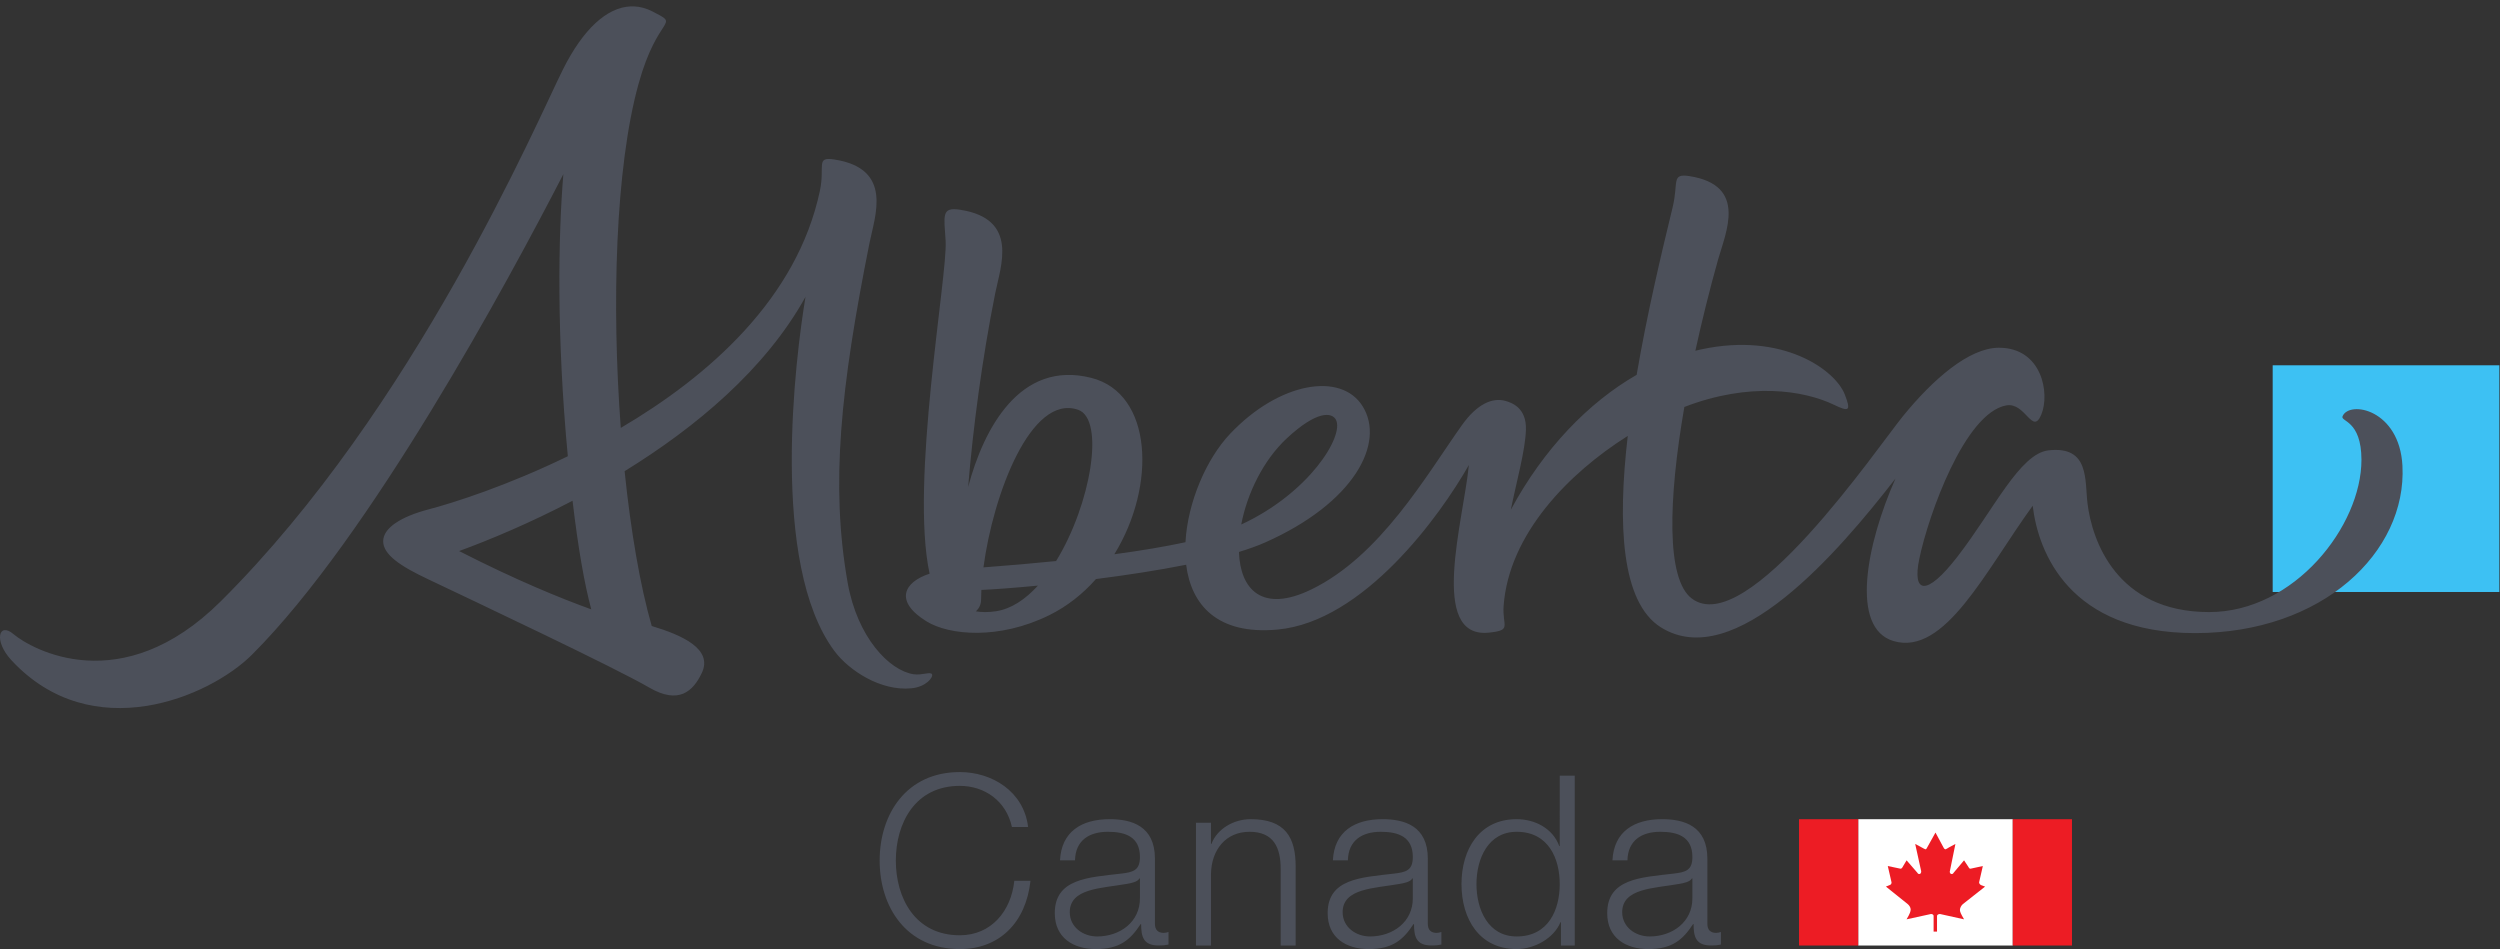
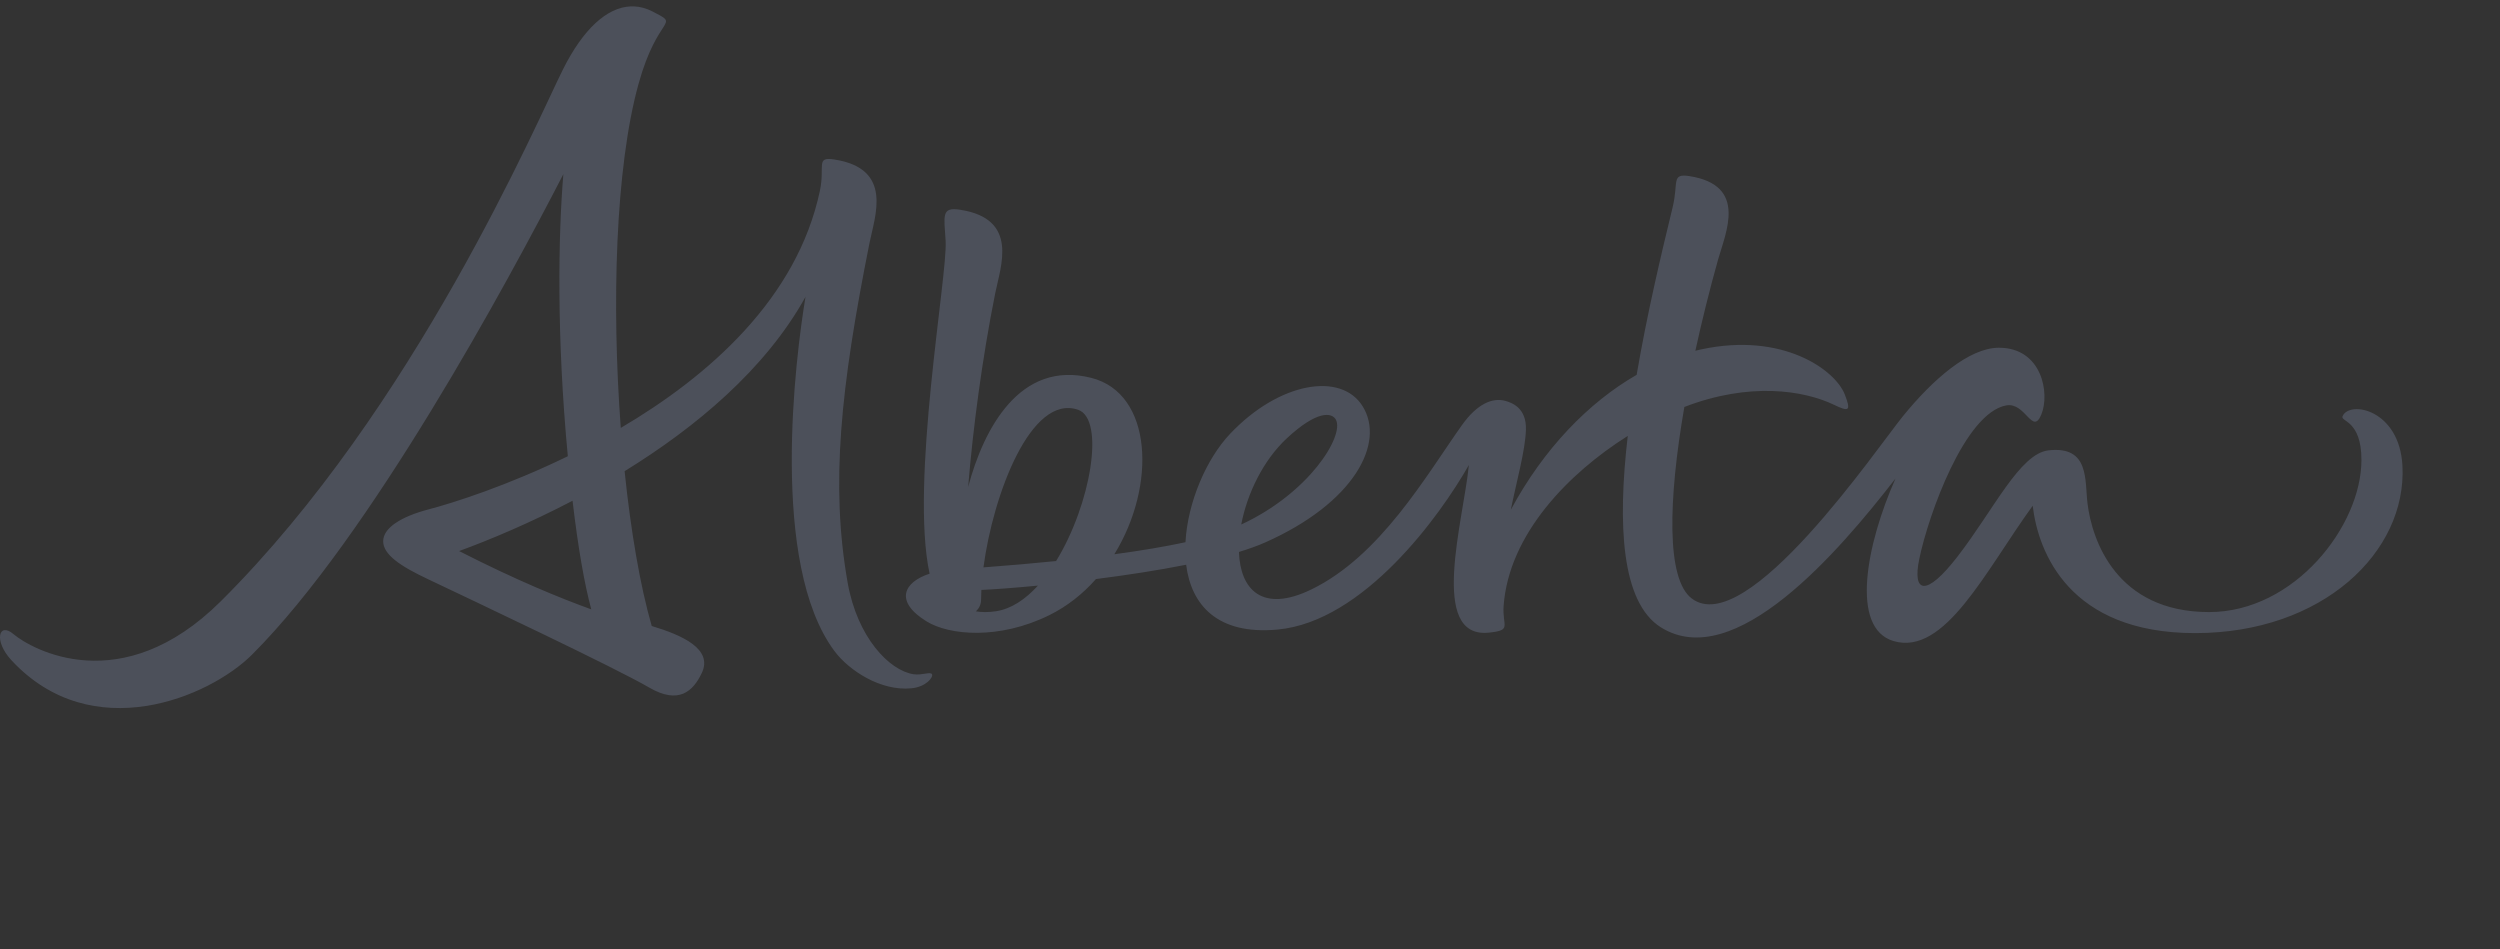
<svg xmlns="http://www.w3.org/2000/svg" version="1.1" id="svg2" width="288" height="109.333" viewBox="0 0 288 109.333">
  <rect x="0" y="0" width="288" height="109.333" fill="#333333" stroke="none" />
  <defs id="defs6" />
  <g id="g8" transform="matrix(1.333,0,0,-1.333,0,109.333)">
    <g id="g10" transform="scale(0.1)">
-       <path d="M 1964.09,308.598 H 2160 v 195.91 h -195.91 v -195.91" style="fill:#3dc1f3;fill-opacity:1;fill-rule:nonzero;stroke:none" id="path12" />
      <path d="m 805.445,237.465 c -1.25,2.578 -8.48,-1.047 -15.871,0.039 -21.008,3.133 -48.629,31.844 -56.992,78.965 -15.039,84.922 -6.121,168.695 18.805,293.519 4.699,23.614 20.847,64.512 -30.403,72.383 -16.308,2.527 -7.867,-5.519 -12.429,-27.109 -19.707,-92.942 -95.739,-159.961 -172.067,-204.867 -7.988,106.437 -4.738,224.601 15.297,297.132 16.914,61.133 37.024,49.903 12.09,62.774 -5.238,2.707 -10.559,4.148 -15.898,4.379 h -2.993 C 524.566,813.805 504.02,795.164 486.613,760.387 463.813,714.879 358.668,467.492 190.781,300.531 104.859,215.102 27.145,259.086 11.582,272.25 -1.074,282.953 -5.758,266.43 9.949,249.535 c 69.492,-74.914 171,-31.984 207.953,5 102.161,102.11 220.93,321.918 268.977,415.18 -4.434,-52.539 -5.934,-140.567 3.848,-243.793 -51.989,-25.344 -98.61,-40.274 -120.59,-46.004 -23.817,-6.293 -38.543,-15.93 -38.977,-26.965 -0.472,-12.101 15.52,-22.324 38.625,-33.242 41.156,-19.551 161.664,-76.484 191.36,-93.75 25.429,-14.785 37.843,-3.242 45.371,12.676 9.832,20.742 -17.161,32.734 -43.282,40.547 -10.058,34.949 -18.089,82.031 -23.441,133.812 61.262,37.719 121.582,87.926 156.352,150.68 -8.766,-52.461 -31.239,-230.821 25.07,-306.231 12.406,-16.574 39.808,-34.757 66.562,-32.07 12.567,1.23 18.93,9.539 17.668,12.09 z m -294.457,56.113 c -26.648,9.649 -64.633,25.098 -114.242,50.391 27.176,9.929 61.699,24.472 98.063,43.476 4.906,-41.504 10.238,-71.679 16.179,-93.867 z M 2076.24,417.582 c -2.5,48.848 -45.78,56.805 -51.75,42.914 -2.09,-4.844 16.26,-3.141 16.32,-37.652 0.05,-57.078 -57.87,-131.61 -131.65,-131.61 -80.4,0 -101.16,62.5 -105.04,93.469 -2.56,20.516 1.88,50.27 -33.68,46.305 -24.86,-2.719 -47.32,-51.18 -78.85,-91.977 -27.04,-34.945 -39.17,-31.625 -32.86,-1.605 7.85,37.637 39.25,125.957 75.18,132.433 16.61,2.891 22.56,-26.296 30.19,-8.019 7.68,18.301 0.65,57.836 -36.55,57.836 -26.04,0 -57.29,-27.621 -82.92,-59.055 -22.33,-27.433 -135.22,-193.527 -182.57,-157.66 -22.15,16.75 -20.33,85.019 -6.42,165.523 56.18,21.649 102.91,14.539 129.36,1.871 13.04,-6.265 14.86,-5.371 9.28,8.989 -8.24,21.09 -53.44,54.07 -124.05,38.914 -1.71,-0.352 -3.36,-0.75 -5.07,-1.195 5.71,26.136 12.32,52.691 19.55,78.492 6.61,23.613 26,64.5 -24.64,72.429 -16.09,2.493 -9.25,-5.281 -14.59,-27.148 -9.77,-40.148 -22.11,-92.176 -31.05,-144.582 -41.63,-23.926 -80.38,-63.926 -108.76,-116.641 4.9,24.301 12.53,51.133 13.07,69.321 0.55,19.062 -12.53,23.3 -17.64,24.769 -11.08,3.16 -24.51,-2.367 -37.74,-21.019 -31.02,-43.731 -70.35,-112.887 -130.02,-141.879 -42.78,-20.782 -61.56,0.175 -62.61,32.39 8.44,2.571 16,5.27 22.4,8.102 77.56,34.351 104.18,86.238 84.48,117.808 -18.7,29.985 -72.17,20.84 -114.38,-23.652 -20.82,-21.894 -36.86,-59.551 -38.72,-93.859 -17.9,-3.836 -38.483,-7.313 -61.471,-10.391 36.43,59.074 33.285,139 -19.996,152.453 -61.832,15.625 -93.102,-44.371 -106.348,-94.332 4.082,49.961 12.059,110.801 23.352,167.223 4.723,23.633 20.871,64.555 -30.402,72.394 -16.293,2.551 -13.77,-5.066 -12.407,-27.062 1.797,-29.617 -30.961,-208.77 -13.847,-287.481 -22.059,-7.121 -31.012,-23.73 -2.641,-41.21 19.547,-12.071 62.582,-16.086 106.055,5.351 15.601,7.715 29.109,18.484 40.347,31.231 25.899,3.281 53.138,7.449 77.948,12.363 4.26,-34.453 26.79,-60.91 79.06,-56.008 74.32,6.895 140.34,98.184 165.27,142.223 -4.5,-47.16 -35.19,-150.153 17.16,-144.899 20.5,2.09 11.59,5.371 12.86,23.098 4.53,62.023 56.19,114.726 107.3,146.918 -8.87,-75.977 -5.8,-143.902 28.68,-165.465 63.41,-39.656 153.26,64.797 202.69,128.633 -25.16,-56.699 -39.43,-129.336 -1.63,-140.477 44.35,-12.949 79.31,60.606 120.21,116.957 4.76,-40.414 31.7,-110.062 140.35,-110.062 110.24,0 183.02,70.144 179.19,144.531 z m -964.02,23.934 c 25.99,24.144 38.89,22.433 42.32,15.914 7.35,-14.024 -23.28,-63.457 -81.84,-90.512 5.05,26.621 19.04,55.625 39.52,74.598 z M 861.051,291.996 c -7.145,-1.074 -13.039,-0.949 -17.723,-0.098 2.801,2.403 4.547,5.938 4.547,10.157 0,2.675 0.094,5.437 0.246,8.32 11.039,0.469 28.305,1.758 48.879,3.73 -10.789,-11.847 -22.922,-20.039 -35.949,-22.109 z m 51.648,43.344 c -19.719,-1.996 -40.679,-3.824 -62.785,-5.473 8.324,62.875 41.059,150.242 81.785,136.211 23.5,-8.144 11.125,-81.73 -19,-130.738" style="fill:#4c505a;fill-opacity:1;fill-rule:nonzero;stroke:none" id="path14" />
-       <path d="m 888.504,105.473 c -3.699,30.84 -31.25,47.496 -59.008,47.496 -46.258,0 -69.285,-36.395 -69.285,-76.485 C 760.211,36.391 783.238,0 829.496,0 c 34.336,0 57.156,23.027 61.063,59.008 h -13.981 c -2.672,-26.113 -19.941,-47.082 -47.082,-47.082 -38.859,0 -55.305,32.484 -55.305,64.559 0,32.075 16.446,64.559 55.305,64.559 21.383,0 40.094,-12.953 45.027,-35.57 z M 985.16,44.203 c 0.207,-20.766 -17.269,-33.305 -37.008,-33.305 -12.129,0 -23.644,8.016 -23.644,20.969 0,20.766 27.347,20.562 49.344,24.469 3.496,0.617 9.253,1.645 10.898,4.727 h 0.41 z m -56.129,32.484 c 0.41,17.273 12.336,24.672 28.375,24.672 15.215,0 27.754,-4.316 27.754,-21.793 0,-11.719 -5.961,-13.156 -16.652,-14.391 C 940.547,61.887 911.555,60.859 911.555,31.047 911.555,9.664 927.594,0 947.125,0 967.48,0 976.73,7.812 985.777,21.59 h 0.411 c 0,-11.105 2.058,-18.504 15.212,-18.504 3.5,0 5.55,0.203 8.43,0.82 V 14.805 c -1.03,-0.414 -2.67,-0.824 -4.11,-0.824 -5.14,0 -7.607,2.879 -7.607,7.812 v 56.336 c 0,28.371 -20.355,34.129 -39.062,34.129 -24.262,0 -41.738,-10.692 -42.973,-35.571 z M 1033.58,3.086 h 12.96 V 64.969 c 0.41,20.766 12.74,36.39 33.3,36.39 20.97,0 26.94,-13.773 26.94,-32.07 V 3.086 h 12.95 V 71.344 c 0,25.289 -9.05,40.914 -38.86,40.914 -15.01,0 -29.19,-8.637 -33.92,-21.383 h -0.41 v 18.301 h -12.96 z m 187.4,41.117 c 0.21,-20.766 -17.27,-33.305 -37,-33.305 -12.14,0 -23.65,8.016 -23.65,20.969 0,20.766 27.35,20.562 49.35,24.469 3.49,0.617 9.25,1.645 10.89,4.727 h 0.41 z m -56.12,32.484 c 0.41,17.273 12.33,24.672 28.37,24.672 15.21,0 27.75,-4.316 27.75,-21.793 0,-11.719 -5.96,-13.156 -16.65,-14.391 -27.96,-3.289 -56.95,-4.316 -56.95,-34.129 C 1147.38,9.664 1163.41,0 1182.95,0 c 20.35,0 29.6,7.812 38.65,21.59 h 0.41 c 0,-11.105 2.06,-18.504 15.22,-18.504 3.49,0 5.55,0.203 8.43,0.82 V 14.805 c -1.03,-0.414 -2.68,-0.824 -4.12,-0.824 -5.14,0 -7.6,2.879 -7.6,7.812 v 56.336 c 0,28.371 -20.36,34.129 -39.07,34.129 -24.26,0 -41.73,-10.692 -42.97,-35.571 z m 111.13,-20.559 c 0,22 10.08,45.23 34.75,45.23 27.55,0 37.21,-23.23 37.21,-45.23 0,-22 -9.66,-45.23 -37.21,-45.23 -24.67,0 -34.75,23.23 -34.75,45.23 z m 84.92,93.754 h -12.96 V 89.023 h -0.41 c -5.55,15.215 -20.97,23.235 -36.8,23.235 -32.28,0 -47.7,-26.11 -47.7,-56.129 0,-30.02 15.42,-56.129 47.7,-56.129 15.42,0 32.28,9.457 37.83,23.234 h 0.41 V 3.086 h 11.93 z M 1462.59,44.203 c 0.2,-20.766 -17.27,-33.305 -37.01,-33.305 -12.13,0 -23.65,8.016 -23.65,20.969 0,20.766 27.35,20.562 49.35,24.469 3.49,0.617 9.25,1.645 10.9,4.727 h 0.41 z m -56.13,32.484 c 0.41,17.273 12.33,24.672 28.37,24.672 15.21,0 27.76,-4.316 27.76,-21.793 0,-11.719 -5.97,-13.156 -16.66,-14.391 -27.96,-3.289 -56.95,-4.316 -56.95,-34.129 C 1388.98,9.664 1405.02,0 1424.55,0 c 20.35,0 29.61,7.812 38.65,21.59 h 0.41 c 0,-11.105 2.06,-18.504 15.22,-18.504 3.49,0 5.55,0.203 8.43,0.82 V 14.805 c -1.03,-0.414 -2.67,-0.824 -4.12,-0.824 -5.14,0 -7.6,2.879 -7.6,7.812 v 56.336 c 0,28.371 -20.36,34.129 -39.07,34.129 -24.26,0 -41.73,-10.692 -42.97,-35.571 h 12.96" style="fill:#4c505a;fill-opacity:1;fill-rule:nonzero;stroke:none" id="path16" />
-       <path d="m 1605.9,3.086 h 133.57 V 112.258 H 1605.9 V 3.086" style="fill:#ffffff;fill-opacity:1;fill-rule:nonzero;stroke:none" id="path18" />
-       <path d="m 1554.73,3.086 h 51.17 V 112.258 h -51.17 z m 116.32,12.012 v 13.574 c 0,0.977 -0.98,1.641 -2.25,1.641 l -21.1,-4.606 c 2.91,4.945 3.53,6.899 3.53,8.547 0,1.656 -1.27,3.606 -2.57,4.629 l -18.83,15.113 3.25,1.312 c 0.96,0.316 1.62,0.988 1.62,2.289 l -3.25,14.168 11.02,-2.316 c 0.99,0 1.62,0.988 2.29,2.316 l 2.94,4.918 9.42,-10.855 c 0.27,-0.676 0.96,-0.992 1.61,-0.992 0.96,0 1.61,0.992 1.61,2.32 l -5.2,23.668 5.52,-2.941 c 0.67,-0.348 2.93,-1.656 3.27,-1.656 0.66,0 1,0.328 1.61,1.656 l 7.13,12.801 6.87,-12.801 c 0.62,-1.328 1.28,-1.656 1.92,-1.656 0.35,0 2.24,1.309 2.92,1.656 l 5.51,2.941 -4.89,-24.008 c 0,-0.988 0.68,-1.98 1.64,-1.98 0.68,0 1.33,0.316 1.61,0.992 l 9.11,10.855 3.25,-4.918 c 0.96,-1.664 1.3,-2.316 2.29,-2.316 l 10.69,2.316 -3.25,-14.168 c 0,-0.988 1.02,-1.973 1.64,-2.289 l 3.56,-1.312 -19.18,-15.113 c -1.29,-1.023 -2.57,-3.312 -2.57,-4.949 0,-1.645 0.66,-3.281 3.57,-8.227 l -20.79,4.606 c -1.27,0 -2.57,-0.664 -2.57,-1.641 V 15.098 Z m 68.42,-12.012 h 51.17 V 112.258 h -51.17 V 3.086" style="fill:#ed1c24;fill-opacity:1;fill-rule:nonzero;stroke:none" id="path20" />
    </g>
  </g>
</svg>